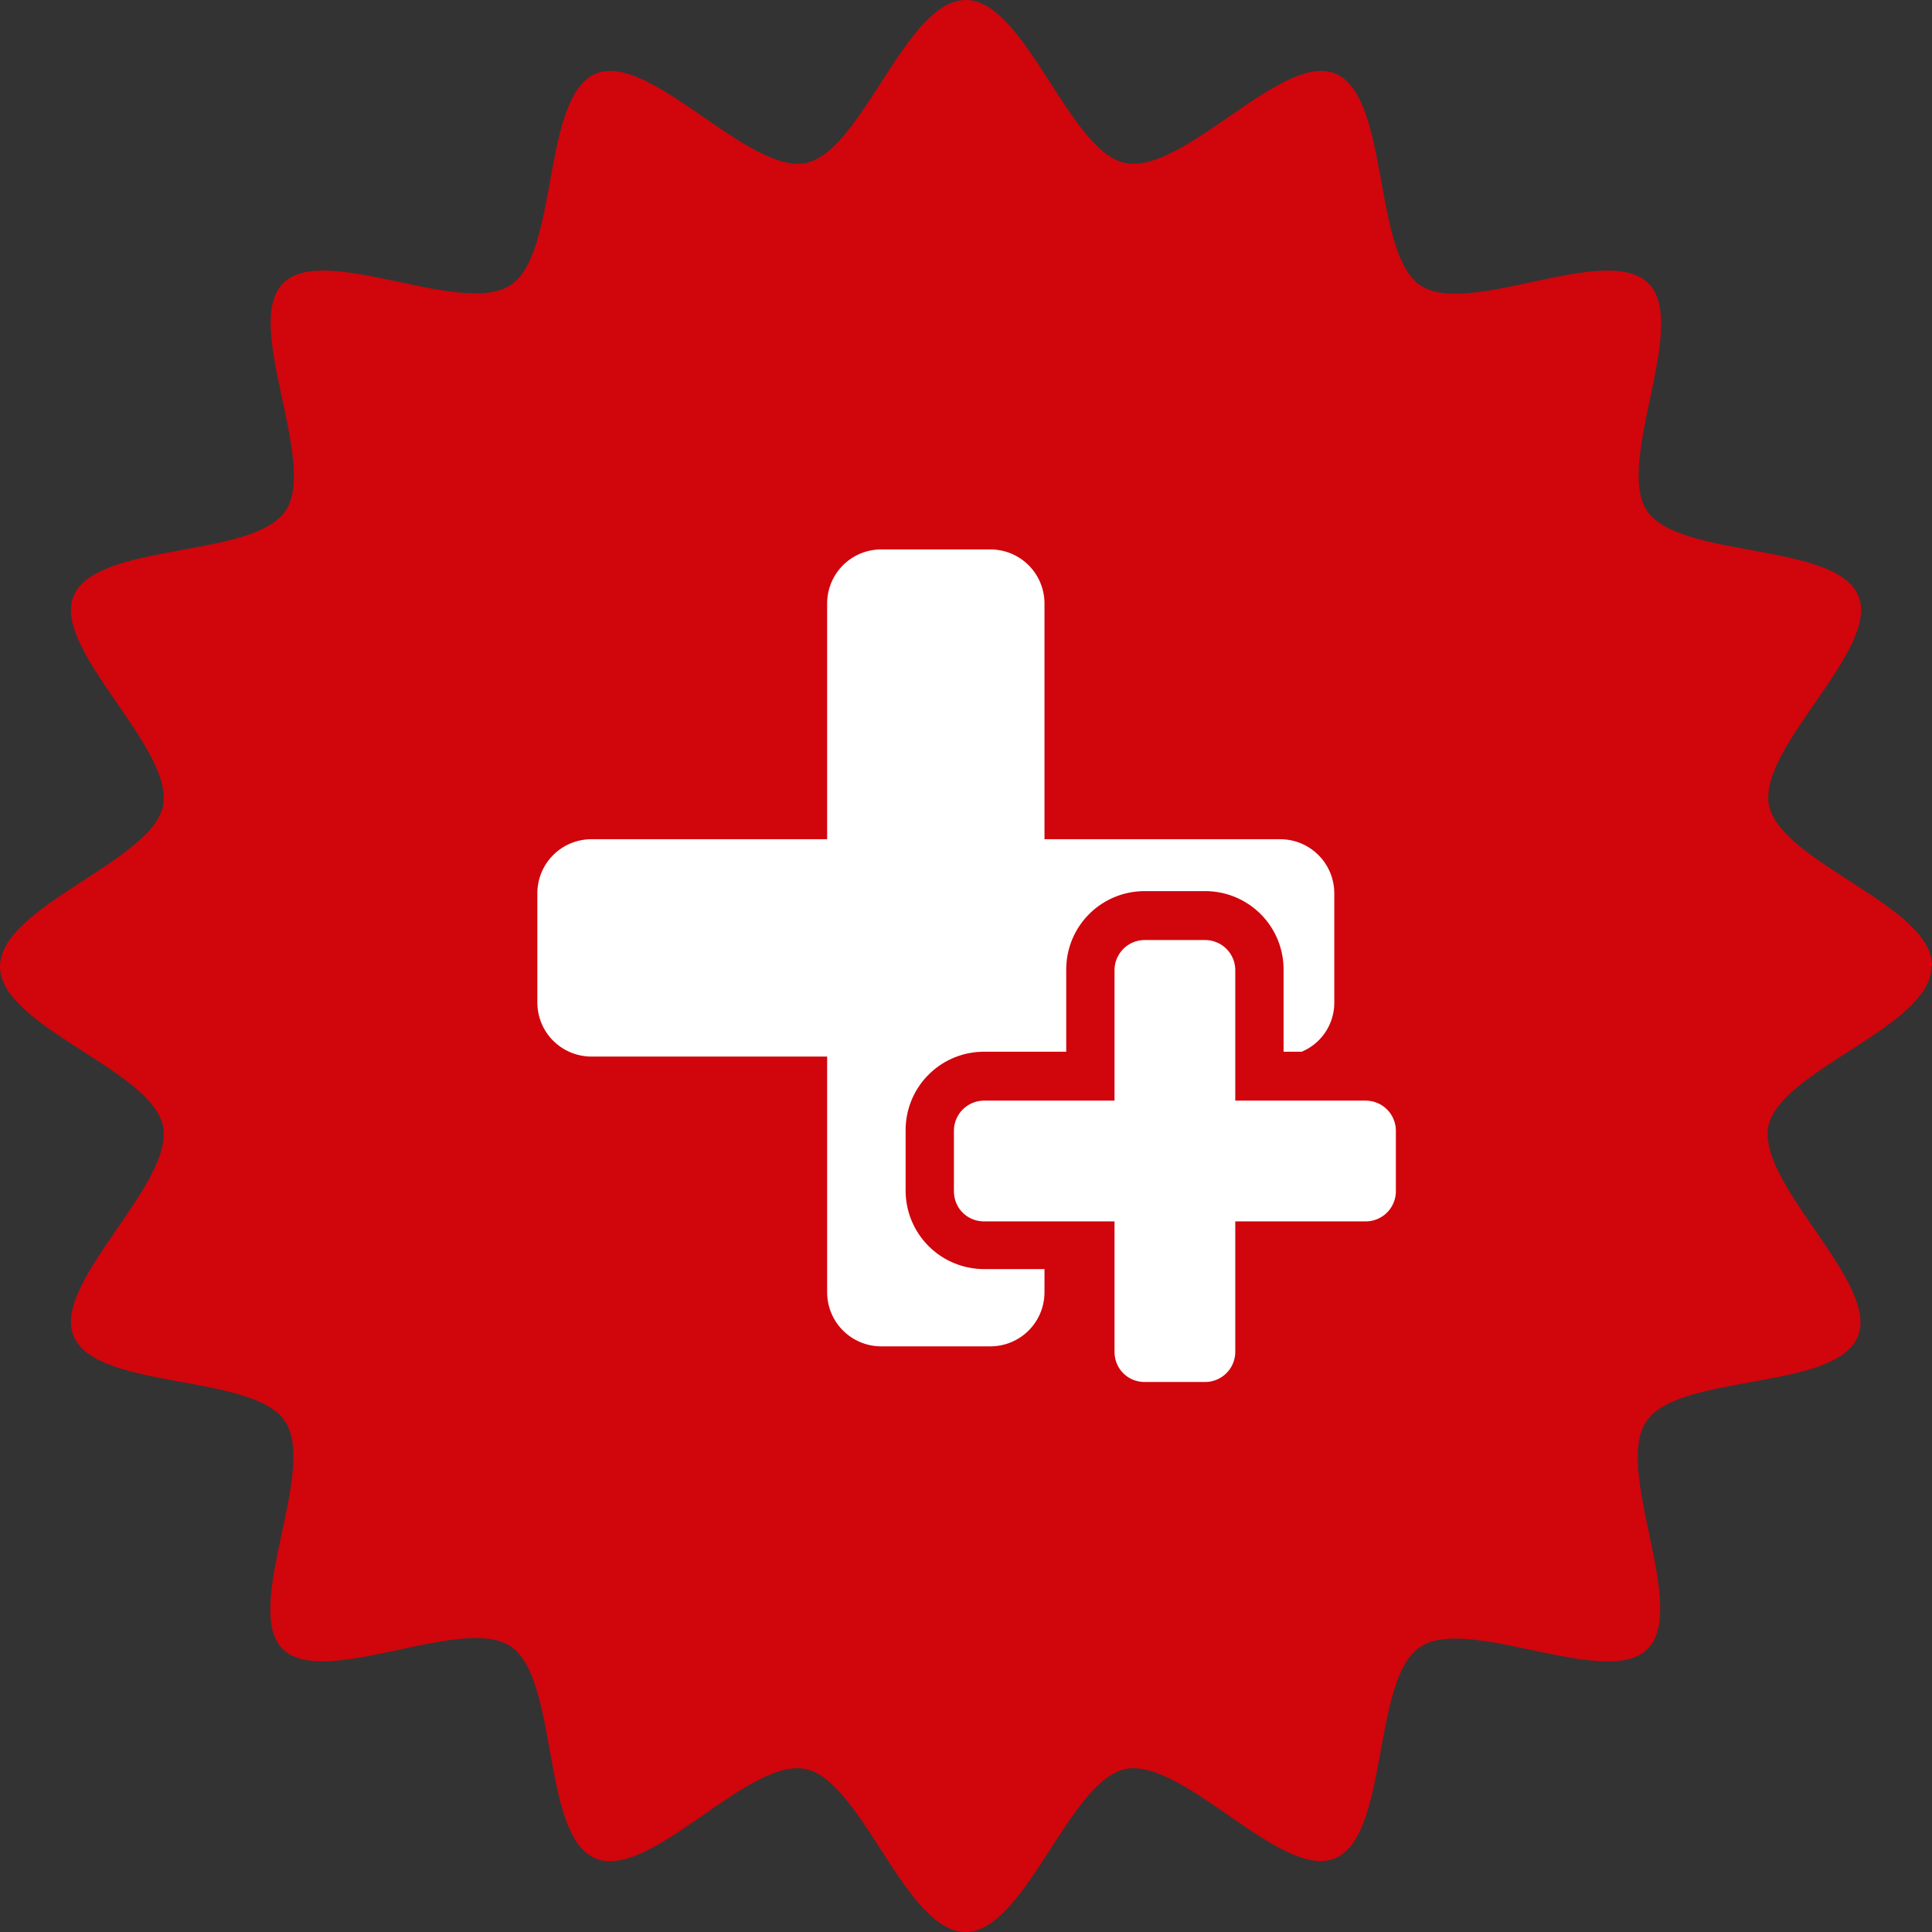
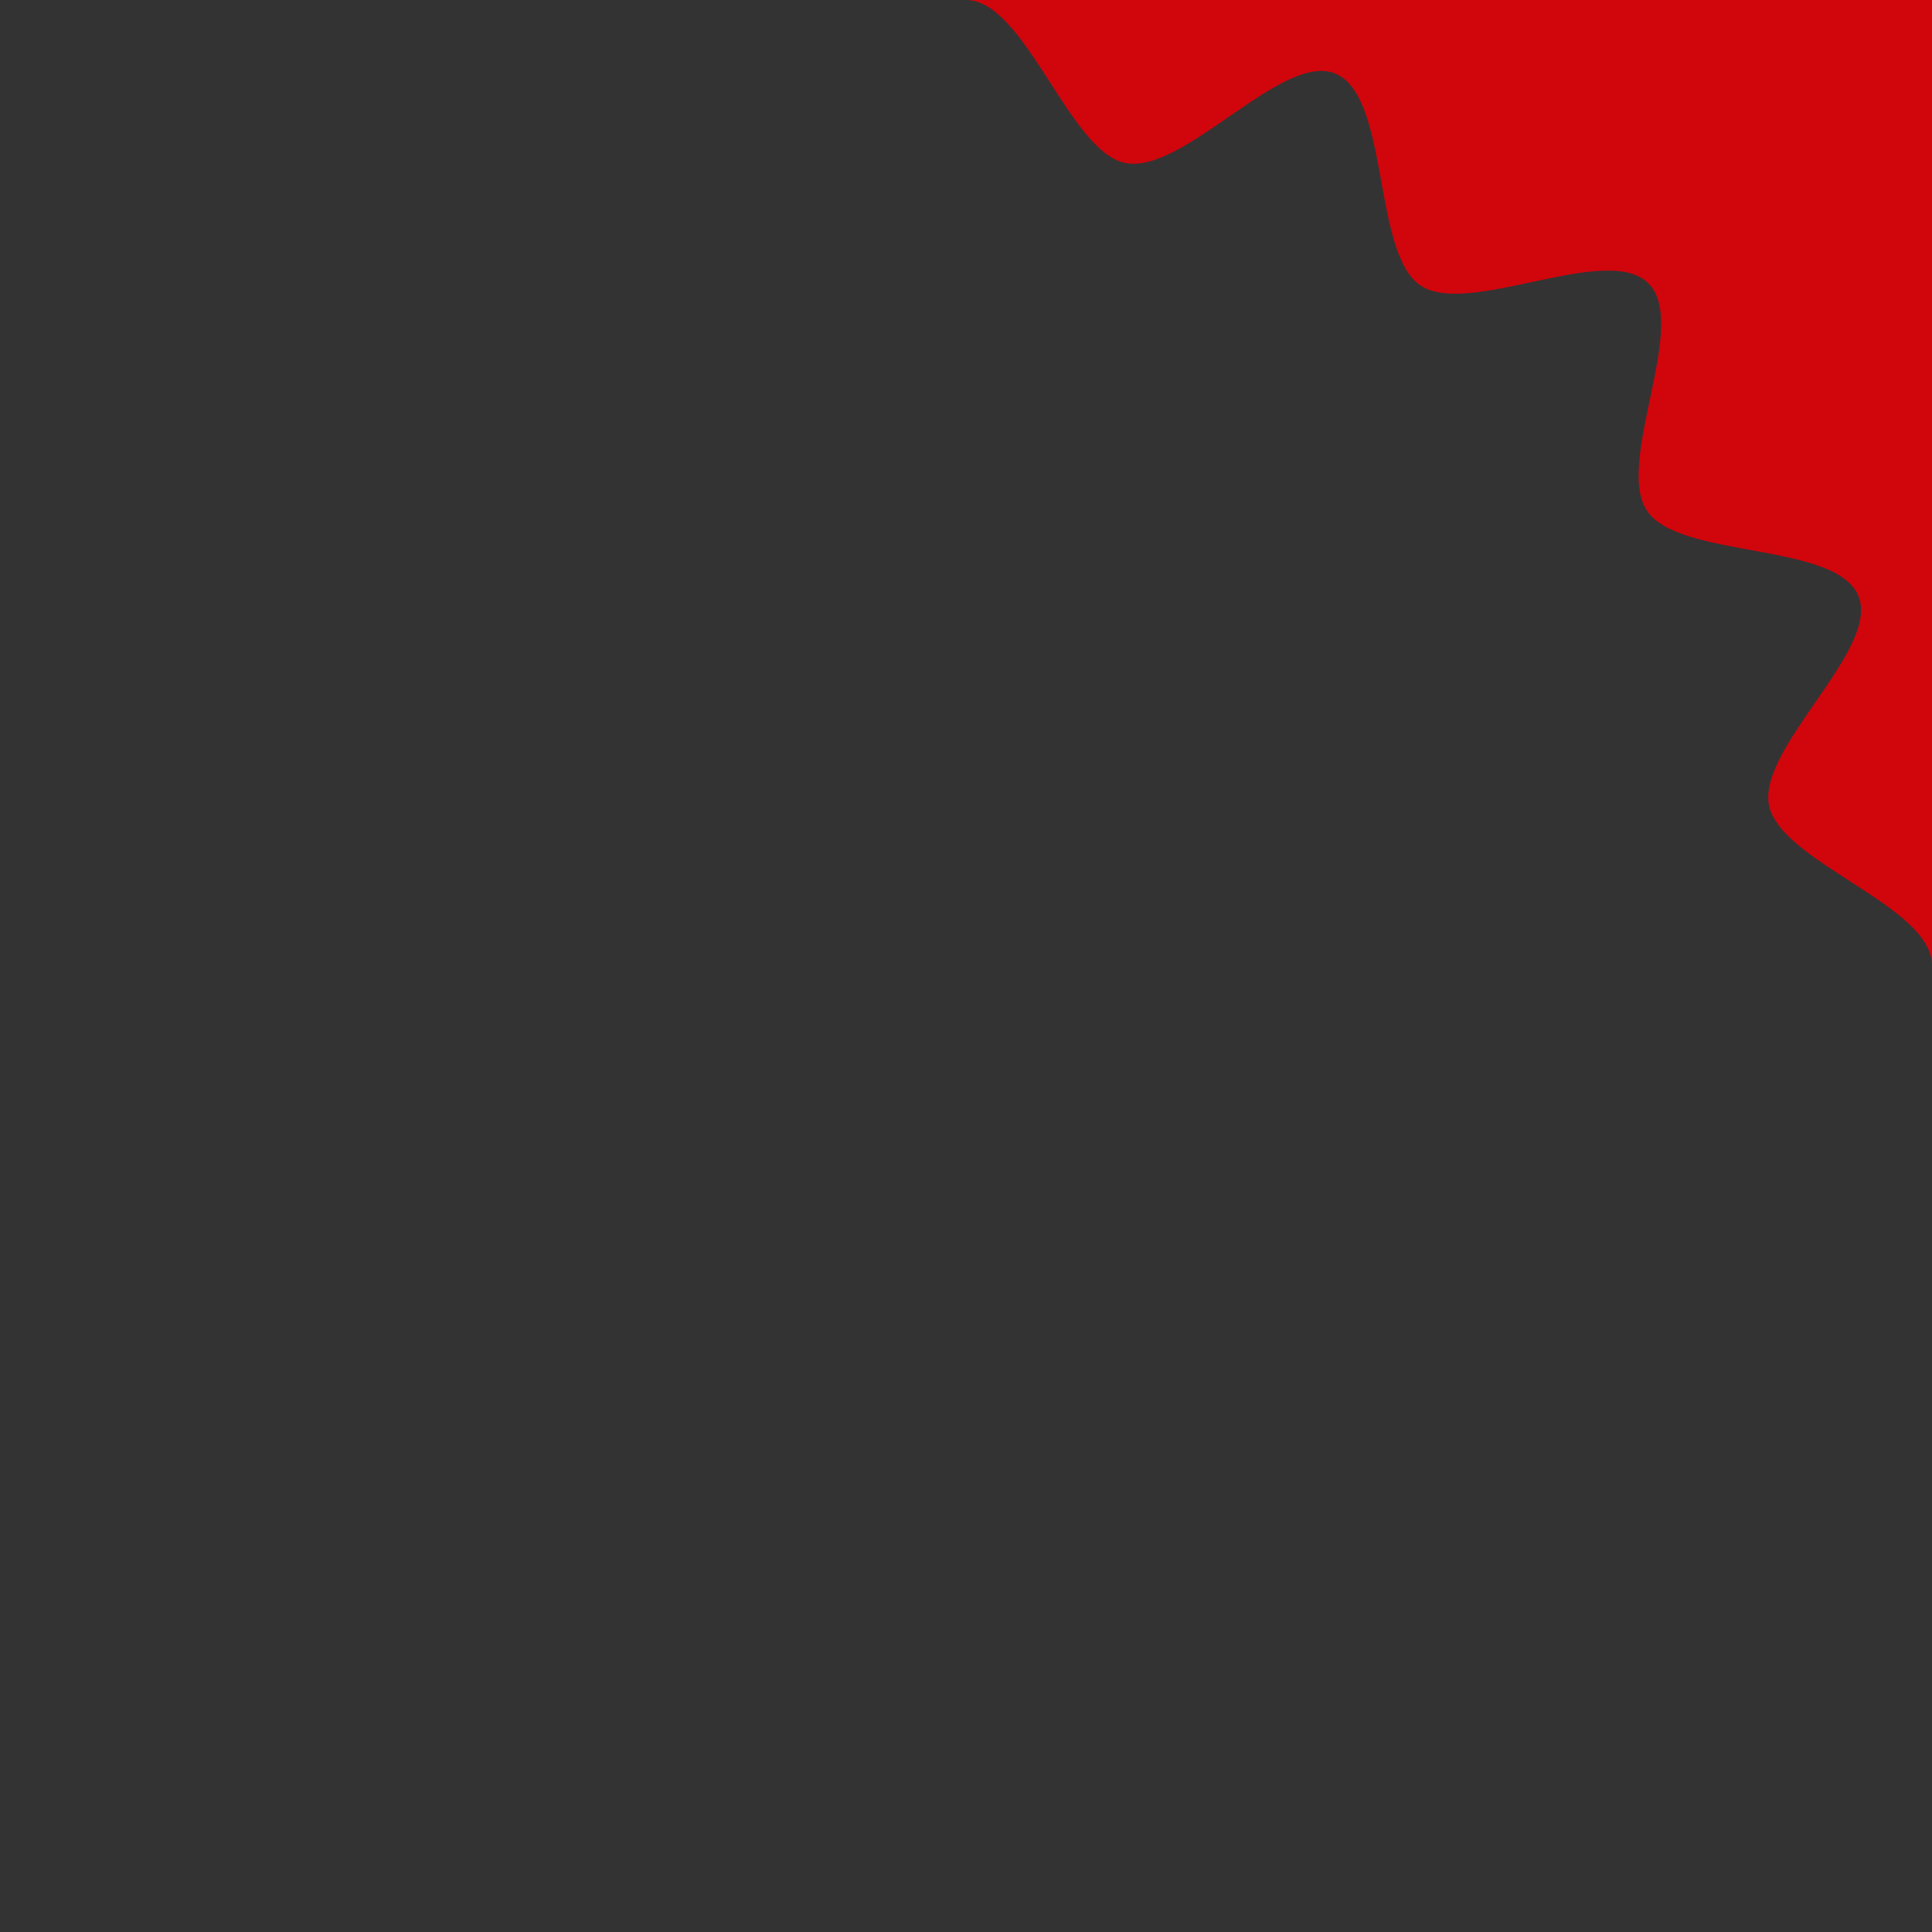
<svg xmlns="http://www.w3.org/2000/svg" viewBox="0 0 32 32" fill="none">
  <rect x="0" y="0" width="32" height="32" fill="#333333" stroke="none" />
-   <path fill="#D1050C" d="M32 15.99c0-.99-2.5-1.7-2.7-2.65-.19-.96 1.85-2.59 1.48-3.47-.37-.9-2.97-.61-3.5-1.41-.54-.8.71-3.1.02-3.77-.69-.68-2.97.57-3.77.04-.8-.53-.51-3.13-1.41-3.51-.88-.37-2.51 1.67-3.48 1.48C17.71 2.52 16.98 0 16 0c-1 0-1.71 2.5-2.65 2.7-.96.19-2.59-1.85-3.48-1.48-.9.37-.61 2.97-1.41 3.5-.8.54-3.1-.71-3.77-.03-.68.68.58 2.97.04 3.77-.54.8-3.13.51-3.51 1.41-.37.88 1.67 2.52 1.48 3.48-.2.93-2.7 1.66-2.7 2.66 0 .99 2.5 1.7 2.7 2.64.19.96-1.85 2.6-1.48 3.48.37.9 2.97.61 3.5 1.41.54.8-.71 3.1-.04 3.77.68.68 2.98-.58 3.78-.04.8.54.5 3.13 1.4 3.51.9.38 2.52-1.67 3.48-1.48.93.18 1.66 2.7 2.65 2.7s1.71-2.5 2.65-2.7c.96-.19 2.59 1.85 3.47 1.48.9-.37.61-2.97 1.41-3.5.8-.54 3.1.71 3.77.03.68-.68-.57-2.97-.02-3.77.54-.8 3.12-.5 3.5-1.4.37-.89-1.67-2.52-1.48-3.49.2-.93 2.7-1.65 2.7-2.64l.01-.02Z" />
-   <path fill="#fff" fill-rule="evenodd" d="M16.4 22.3c.5 0 .9-.4.9-.9v-.38h-1a1.3 1.3 0 0 1-1.3-1.3v-1c0-.72.58-1.3 1.3-1.3h1.36v-1.36c0-.72.58-1.3 1.3-1.3h1c.72 0 1.3.58 1.3 1.3v1.36h.3a.88.88 0 0 0 .54-.82v-1.8c0-.5-.4-.9-.9-.9h-3.9V10c0-.5-.4-.9-.9-.9h-1.8c-.5 0-.9.4-.9.9v3.9H9.8c-.5 0-.9.4-.9.9v1.8c0 .5.4.9.9.9h3.9v3.9c0 .5.4.9.9.9h1.8Zm6.22-2.07a.5.5 0 0 0 .5-.5v-1a.5.5 0 0 0-.5-.5h-2.16v-2.16a.5.5 0 0 0-.5-.5h-1a.5.5 0 0 0-.5.5v2.16H16.3a.5.5 0 0 0-.5.5v1c0 .28.22.5.5.5h2.16v2.16c0 .28.22.5.5.5h1a.5.5 0 0 0 .5-.5v-2.16h2.16Z" clip-rule="evenodd" />
+   <path fill="#D1050C" d="M32 15.99c0-.99-2.5-1.7-2.7-2.65-.19-.96 1.85-2.59 1.48-3.47-.37-.9-2.97-.61-3.5-1.41-.54-.8.71-3.1.02-3.77-.69-.68-2.97.57-3.77.04-.8-.53-.51-3.13-1.41-3.51-.88-.37-2.51 1.67-3.48 1.48C17.71 2.52 16.98 0 16 0s1.71-2.5 2.65-2.7c.96-.19 2.59 1.85 3.47 1.48.9-.37.61-2.97 1.41-3.5.8-.54 3.1.71 3.77.03.68-.68-.57-2.97-.02-3.77.54-.8 3.12-.5 3.5-1.4.37-.89-1.67-2.52-1.48-3.49.2-.93 2.7-1.65 2.7-2.64l.01-.02Z" />
</svg>